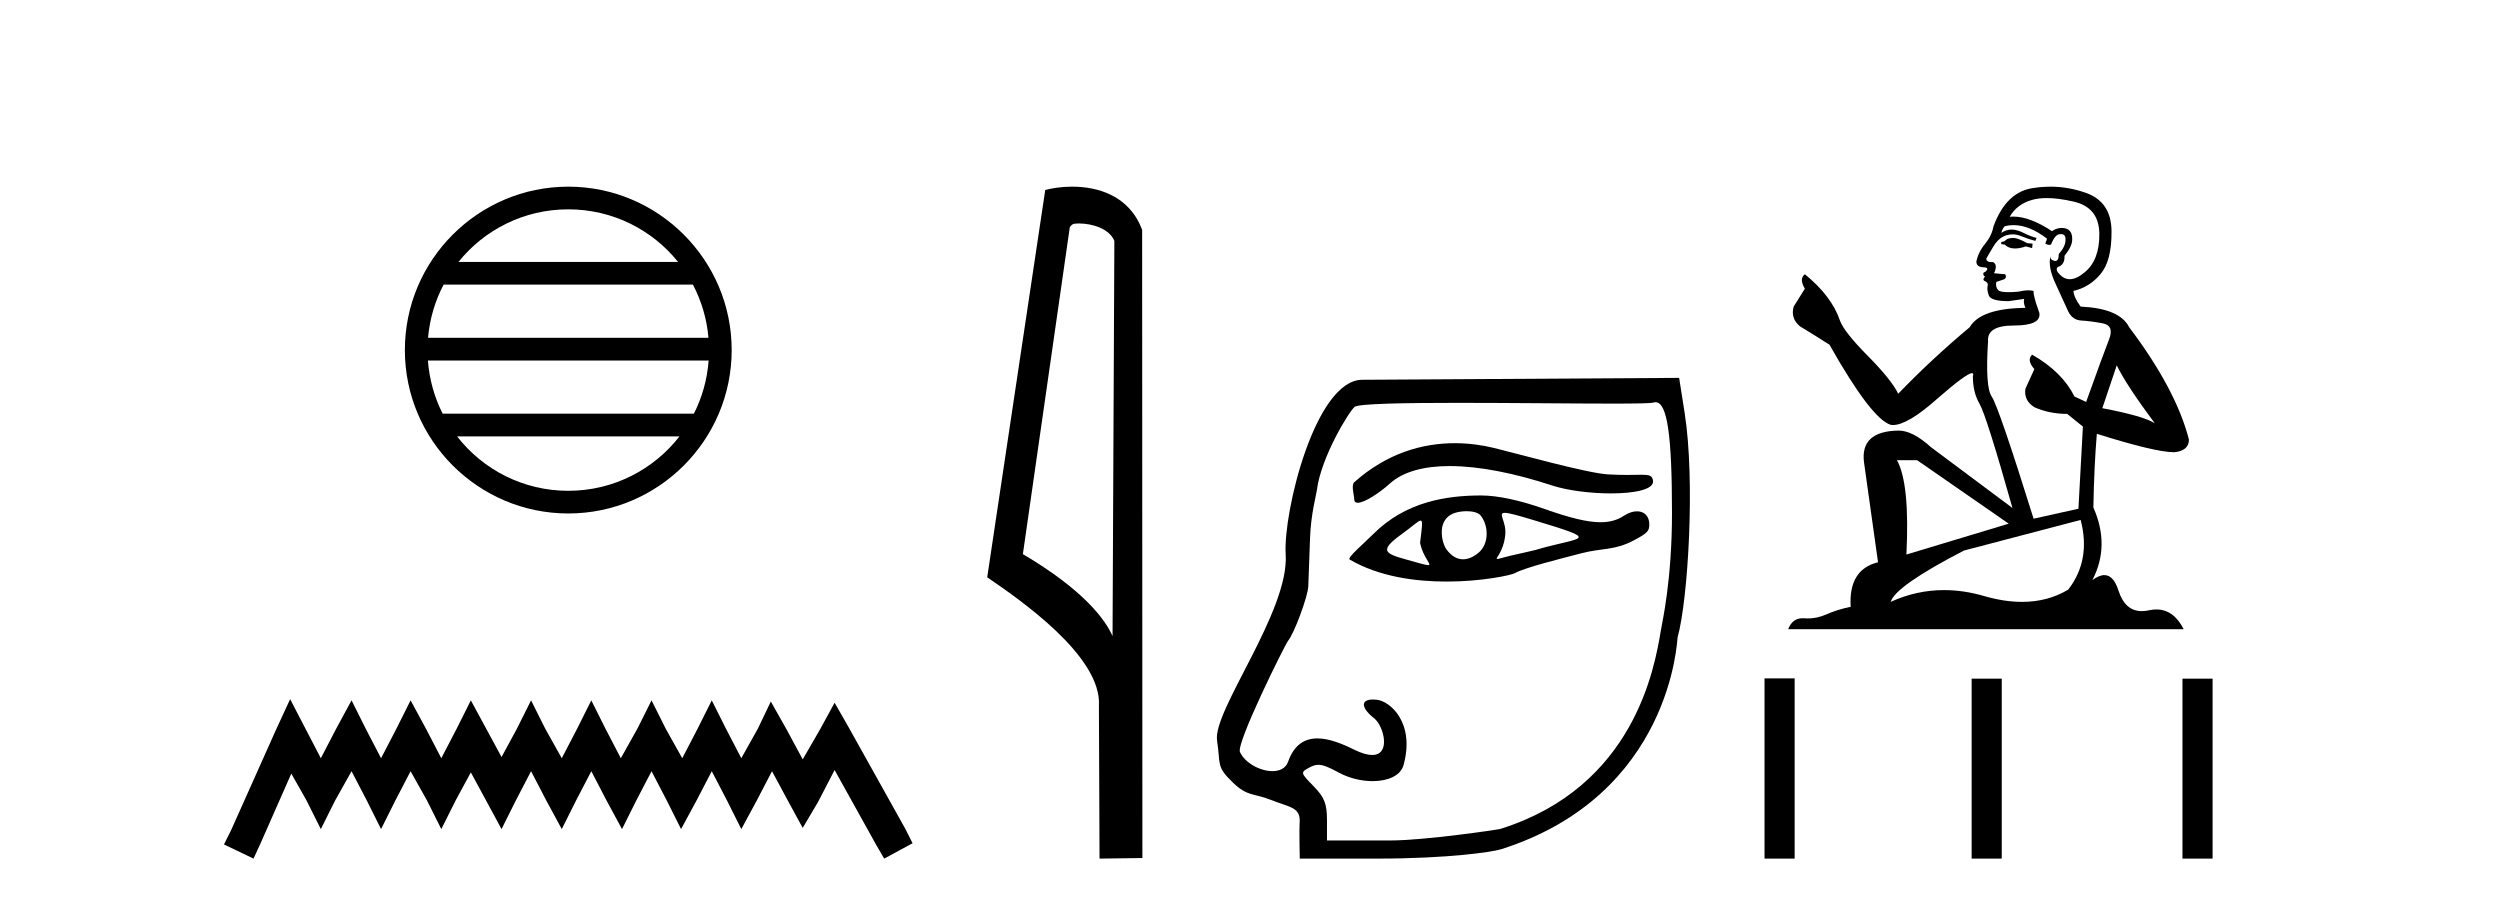
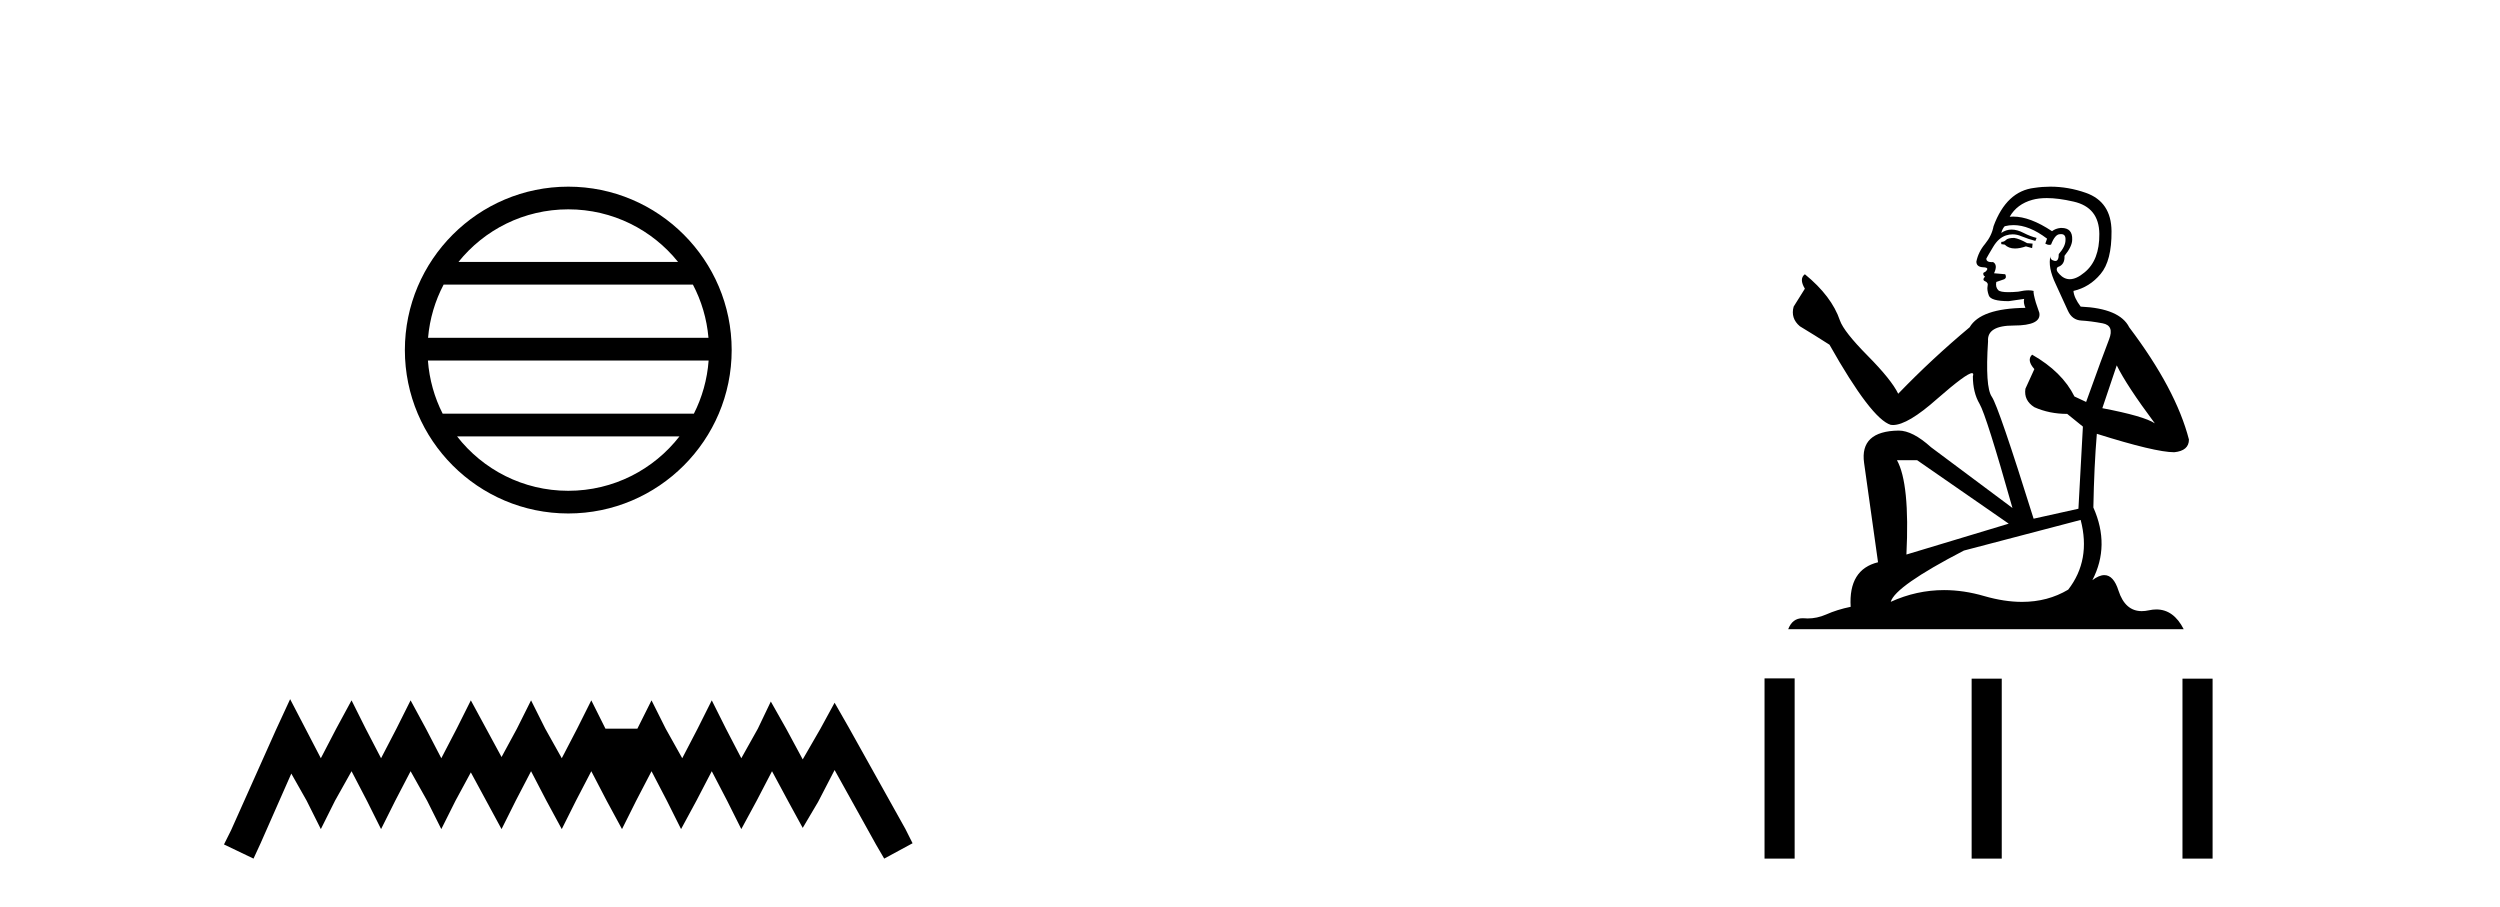
<svg xmlns="http://www.w3.org/2000/svg" width="113.0" height="41.0">
  <path d="M 25.686 9.462 C 27.694 9.462 29.484 10.389 30.649 11.84 L 20.723 11.84 C 21.888 10.389 23.677 9.462 25.686 9.462 ZM 31.32 12.865 C 31.703 13.594 31.949 14.407 32.023 15.27 L 19.348 15.27 C 19.422 14.407 19.668 13.594 20.051 12.865 ZM 32.03 16.295 C 31.967 17.155 31.734 17.968 31.363 18.699 L 20.009 18.699 C 19.638 17.968 19.405 17.155 19.342 16.295 ZM 30.713 19.724 C 29.55 21.221 27.732 22.184 25.686 22.184 C 23.64 22.184 21.822 21.221 20.659 19.724 ZM 25.686 8.437 C 21.614 8.437 18.3 11.752 18.3 15.823 C 18.3 19.895 21.614 23.209 25.686 23.209 C 29.757 23.209 33.072 19.895 33.072 15.823 C 33.072 11.752 29.757 8.437 25.686 8.437 Z" style="fill:#000000;stroke:none" />
-   <path d="M 13.114 31.602 L 12.473 32.99 L 10.444 37.528 L 10.124 38.169 L 11.459 38.809 L 11.779 38.115 L 13.167 34.966 L 13.861 36.193 L 14.502 37.475 L 15.142 36.193 L 15.89 34.859 L 16.584 36.193 L 17.224 37.475 L 17.865 36.193 L 18.559 34.859 L 19.306 36.193 L 19.947 37.475 L 20.588 36.193 L 21.282 34.912 L 21.976 36.193 L 22.67 37.475 L 23.31 36.193 L 24.004 34.859 L 24.698 36.193 L 25.392 37.475 L 26.033 36.193 L 26.727 34.859 L 27.421 36.193 L 28.115 37.475 L 28.755 36.193 L 29.449 34.859 L 30.143 36.193 L 30.784 37.475 L 31.478 36.193 L 32.172 34.859 L 32.866 36.193 L 33.507 37.475 L 34.201 36.193 L 34.895 34.859 L 35.642 36.247 L 36.283 37.421 L 36.977 36.247 L 37.724 34.805 L 39.593 38.169 L 39.966 38.809 L 41.248 38.115 L 40.927 37.475 L 38.365 32.884 L 37.724 31.763 L 37.084 32.937 L 36.283 34.325 L 35.535 32.937 L 34.841 31.709 L 34.254 32.937 L 33.507 34.272 L 32.813 32.937 L 32.172 31.656 L 31.531 32.937 L 30.837 34.272 L 30.09 32.937 L 29.449 31.656 L 28.809 32.937 L 28.061 34.272 L 27.367 32.937 L 26.727 31.656 L 26.086 32.937 L 25.392 34.272 L 24.645 32.937 L 24.004 31.656 L 23.364 32.937 L 22.67 34.218 L 21.976 32.937 L 21.282 31.656 L 20.641 32.937 L 19.947 34.272 L 19.253 32.937 L 18.559 31.656 L 17.918 32.937 L 17.224 34.272 L 16.53 32.937 L 15.89 31.656 L 15.196 32.937 L 14.502 34.272 L 13.808 32.937 L 13.114 31.602 Z" style="fill:#000000;stroke:none" />
-   <path d="M 48.757 10.1 C 49.382 10.1 50.147 10.34 50.369 10.89 L 50.287 28.751 L 50.287 28.751 C 49.971 28.034 49.029 26.699 46.234 25.046 L 48.356 10.263 C 48.456 10.157 48.453 10.1 48.757 10.1 ZM 50.287 28.751 L 50.287 28.751 C 50.287 28.751 50.287 28.751 50.287 28.751 L 50.287 28.751 L 50.287 28.751 ZM 48.46 8.437 C 47.982 8.437 47.551 8.505 47.245 8.588 L 44.622 26.094 C 46.01 27.044 49.823 29.648 49.671 31.91 L 49.699 38.809 L 51.636 38.783 L 51.625 10.393 C 51.049 8.837 49.618 8.437 48.46 8.437 Z" style="fill:#000000;stroke:none" />
-   <path d="M 65.754 20.032 C 64.32 20.032 62.709 20.466 61.216 21.793 C 61.06 21.931 61.211 22.387 61.211 22.565 C 61.211 22.677 61.272 22.725 61.372 22.725 C 61.679 22.725 62.362 22.273 62.822 21.857 C 63.429 21.309 64.375 21.066 65.529 21.066 C 66.859 21.066 68.464 21.389 70.145 21.941 C 70.854 22.173 71.9 22.302 72.813 22.302 C 73.885 22.302 74.773 22.125 74.716 21.728 C 74.683 21.496 74.561 21.459 74.197 21.459 C 74.031 21.459 73.814 21.467 73.533 21.467 C 73.296 21.467 73.013 21.461 72.675 21.442 C 71.716 21.385 68.511 20.485 67.535 20.249 C 66.993 20.117 66.391 20.032 65.754 20.032 ZM 68.017 23.181 C 68.186 23.181 68.544 23.276 69.242 23.486 C 72.521 24.477 71.518 24.229 69.391 24.862 C 69.255 24.902 68.411 25.083 68.268 25.119 C 67.907 25.209 67.735 25.266 67.675 25.266 C 67.542 25.266 67.954 24.987 68.038 24.179 C 68.101 23.571 67.673 23.181 68.017 23.181 ZM 66.29 23.106 C 66.557 23.106 66.812 23.164 66.924 23.3 C 67.278 23.736 67.334 24.576 66.813 24.998 C 66.587 25.181 66.354 25.28 66.13 25.28 C 65.855 25.28 65.592 25.132 65.366 24.812 C 65.184 24.552 64.914 23.535 65.68 23.213 C 65.841 23.146 66.069 23.106 66.29 23.106 ZM 64.211 23.531 C 64.322 23.531 64.276 23.808 64.188 24.532 C 64.318 25.218 64.766 25.543 64.55 25.543 C 64.44 25.543 64.155 25.457 63.563 25.291 C 62.592 25.019 62.321 24.889 63.356 24.144 C 63.854 23.785 64.105 23.531 64.211 23.531 ZM 66.951 22.395 C 65.412 22.395 63.549 22.661 62.074 24.137 C 61.627 24.584 60.875 25.214 61.006 25.291 C 62.324 26.065 63.97 26.287 65.383 26.287 C 66.996 26.287 68.304 25.997 68.467 25.908 C 68.938 25.65 70.486 25.267 71.47 25.01 C 72.433 24.759 72.963 24.894 73.845 24.426 C 74.47 24.094 74.548 24.009 74.548 23.7 C 74.548 23.323 74.316 23.111 73.993 23.111 C 73.815 23.111 73.608 23.176 73.398 23.314 C 73.104 23.506 72.773 23.605 72.346 23.605 C 71.748 23.605 70.963 23.411 69.829 23.01 C 68.696 22.61 67.691 22.395 66.951 22.395 ZM 74.829 18.18 C 75.358 18.18 75.574 19.657 75.574 23.188 C 75.574 26.233 75.131 28.13 75.072 28.485 C 74.792 30.187 73.865 35.575 67.81 37.469 C 67.721 37.497 64.408 37.989 62.837 37.989 L 59.98 37.989 L 59.98 37.072 C 59.98 36.334 59.863 36.036 59.374 35.536 C 58.771 34.919 58.77 34.914 59.206 34.681 C 59.341 34.609 59.459 34.57 59.59 34.57 C 59.807 34.57 60.062 34.675 60.496 34.912 C 60.978 35.176 61.539 35.307 62.043 35.307 C 62.727 35.307 63.306 35.065 63.439 34.585 C 63.969 32.675 62.837 31.693 62.233 31.628 C 62.17 31.621 62.112 31.618 62.058 31.618 C 61.495 31.618 61.507 31.991 62.116 32.47 C 62.54 32.805 62.89 34.125 62.022 34.125 C 61.818 34.125 61.548 34.053 61.197 33.879 C 60.659 33.612 60.07 33.376 59.546 33.376 C 58.986 33.376 58.499 33.645 58.221 34.432 C 58.116 34.729 57.839 34.855 57.514 34.855 C 56.964 34.855 56.276 34.495 56.046 33.991 C 55.866 33.597 58.085 29.13 58.223 28.961 C 58.504 28.617 59.113 26.974 59.135 26.498 C 59.144 26.329 59.179 25.347 59.214 24.315 C 59.25 23.248 59.497 22.36 59.525 22.142 C 59.707 20.682 60.962 18.613 61.229 18.391 C 61.404 18.245 63.466 18.209 65.929 18.209 C 68.328 18.209 71.107 18.243 72.894 18.243 C 73.918 18.243 74.616 18.232 74.728 18.197 C 74.763 18.186 74.797 18.18 74.829 18.18 ZM 75.897 17.08 L 61.57 17.166 C 59.442 17.179 57.991 23.177 58.113 25.055 C 58.28 27.635 54.802 32.129 55.011 33.475 C 55.179 34.564 54.957 34.631 55.727 35.373 C 56.398 36.018 56.669 35.847 57.408 36.142 C 58.316 36.504 58.803 36.475 58.743 37.208 C 58.721 37.468 58.749 38.809 58.749 38.809 L 62.222 38.809 C 65.497 38.809 67.477 38.504 67.843 38.388 C 75.567 35.938 75.805 28.893 75.827 28.812 C 76.3 27.11 76.629 21.736 76.146 18.662 L 75.897 17.08 Z" style="fill:#000000;stroke:none" />
+   <path d="M 13.114 31.602 L 12.473 32.99 L 10.444 37.528 L 10.124 38.169 L 11.459 38.809 L 11.779 38.115 L 13.167 34.966 L 13.861 36.193 L 14.502 37.475 L 15.142 36.193 L 15.89 34.859 L 16.584 36.193 L 17.224 37.475 L 17.865 36.193 L 18.559 34.859 L 19.306 36.193 L 19.947 37.475 L 20.588 36.193 L 21.282 34.912 L 21.976 36.193 L 22.67 37.475 L 23.31 36.193 L 24.004 34.859 L 24.698 36.193 L 25.392 37.475 L 26.033 36.193 L 26.727 34.859 L 27.421 36.193 L 28.115 37.475 L 28.755 36.193 L 29.449 34.859 L 30.143 36.193 L 30.784 37.475 L 31.478 36.193 L 32.172 34.859 L 32.866 36.193 L 33.507 37.475 L 34.201 36.193 L 34.895 34.859 L 35.642 36.247 L 36.283 37.421 L 36.977 36.247 L 37.724 34.805 L 39.593 38.169 L 39.966 38.809 L 41.248 38.115 L 40.927 37.475 L 38.365 32.884 L 37.724 31.763 L 37.084 32.937 L 36.283 34.325 L 35.535 32.937 L 34.841 31.709 L 34.254 32.937 L 33.507 34.272 L 32.813 32.937 L 32.172 31.656 L 31.531 32.937 L 30.837 34.272 L 30.09 32.937 L 29.449 31.656 L 28.809 32.937 L 27.367 32.937 L 26.727 31.656 L 26.086 32.937 L 25.392 34.272 L 24.645 32.937 L 24.004 31.656 L 23.364 32.937 L 22.67 34.218 L 21.976 32.937 L 21.282 31.656 L 20.641 32.937 L 19.947 34.272 L 19.253 32.937 L 18.559 31.656 L 17.918 32.937 L 17.224 34.272 L 16.53 32.937 L 15.89 31.656 L 15.196 32.937 L 14.502 34.272 L 13.808 32.937 L 13.114 31.602 Z" style="fill:#000000;stroke:none" />
  <path d="M 91.042 10.754 Q 90.761 10.754 90.671 10.844 Q 90.592 10.934 90.457 10.934 L 90.457 11.035 L 90.614 11.057 Q 90.789 11.232 91.078 11.232 Q 91.293 11.232 91.571 11.136 L 91.852 11.215 L 91.874 11.012 L 91.627 10.99 Q 91.267 10.787 91.042 10.754 ZM 92.516 8.953 Q 93.035 8.953 93.72 9.111 Q 94.879 9.37 94.89 10.574 Q 94.901 11.766 94.215 12.318 Q 93.852 12.62 93.554 12.62 Q 93.298 12.62 93.09 12.396 Q 92.887 12.194 93.011 12.07 Q 93.337 11.969 93.315 11.564 Q 93.663 11.136 93.663 10.832 Q 93.685 10.303 93.177 10.303 Q 93.156 10.303 93.135 10.304 Q 92.91 10.326 92.752 10.45 Q 91.757 9.79 91 9.79 Q 90.918 9.79 90.839 9.797 L 90.839 9.797 Q 91.166 9.224 91.863 9.032 Q 92.148 8.953 92.516 8.953 ZM 95.677 16.514 Q 96.116 17.414 97.399 19.136 Q 96.915 18.81 95.025 18.45 L 95.677 16.514 ZM 91.012 10.175 Q 91.722 10.175 92.527 10.787 L 92.448 11.012 Q 92.543 11.068 92.632 11.068 Q 92.67 11.068 92.707 11.057 Q 92.887 10.585 93.112 10.585 Q 93.139 10.582 93.163 10.582 Q 93.38 10.582 93.36 10.855 Q 93.36 11.136 93.056 11.485 Q 93.056 11.796 92.904 11.796 Q 92.881 11.796 92.853 11.789 Q 92.651 11.744 92.685 11.564 L 92.685 11.564 Q 92.55 12.07 92.921 12.846 Q 93.281 13.634 93.472 14.05 Q 93.663 14.467 94.08 14.489 Q 94.496 14.512 95.036 14.613 Q 95.576 14.714 95.329 15.344 Q 95.081 15.974 94.293 18.168 L 93.765 17.921 Q 93.213 16.807 91.852 16.031 L 91.852 16.031 Q 91.593 16.278 91.953 16.683 L 91.548 17.572 Q 91.469 18.101 91.953 18.405 Q 92.628 18.708 93.438 18.708 L 94.147 19.282 L 93.945 22.995 L 91.919 23.445 Q 90.333 18.371 90.029 17.932 Q 89.725 17.493 89.86 15.423 Q 89.804 14.714 91.019 14.714 Q 92.28 14.714 92.178 14.14 L 92.021 13.679 Q 91.897 13.251 91.919 13.15 Q 91.82 13.123 91.689 13.123 Q 91.492 13.123 91.222 13.184 Q 90.967 13.206 90.782 13.206 Q 90.412 13.206 90.322 13.116 Q 90.187 12.981 90.232 12.745 L 90.592 12.621 Q 90.716 12.554 90.637 12.396 L 90.131 12.351 Q 90.311 11.969 90.086 11.845 Q 90.052 11.848 90.022 11.848 Q 89.782 11.848 89.782 11.688 Q 89.86 11.541 90.097 11.148 Q 90.333 10.754 90.671 10.641 Q 90.822 10.592 90.972 10.592 Q 91.166 10.592 91.357 10.675 Q 91.694 10.81 91.998 10.889 L 92.054 10.754 Q 91.773 10.686 91.469 10.529 Q 91.177 10.377 90.924 10.377 Q 90.671 10.377 90.457 10.529 Q 90.513 10.326 90.614 10.225 Q 90.809 10.175 91.012 10.175 ZM 86.654 20.801 L 90.794 23.67 L 86.17 25.065 Q 86.328 21.859 85.743 20.801 ZM 94.046 23.501 Q 94.519 25.313 93.483 26.652 Q 92.556 27.205 91.396 27.205 Q 90.599 27.205 89.692 26.944 Q 88.762 26.672 87.872 26.672 Q 86.628 26.672 85.461 27.203 Q 85.664 26.494 88.769 24.885 L 94.046 23.501 ZM 92.677 8.437 Q 92.317 8.437 91.953 8.492 Q 90.693 8.638 90.108 10.225 Q 90.029 10.652 89.725 11.024 Q 89.422 11.384 89.332 11.823 Q 89.332 12.07 89.647 12.081 Q 89.962 12.093 89.725 12.295 Q 89.624 12.318 89.647 12.396 Q 89.658 12.475 89.725 12.498 Q 89.579 12.655 89.725 12.711 Q 89.883 12.779 89.838 12.936 Q 89.804 13.105 89.894 13.353 Q 89.984 13.612 90.794 13.612 L 91.492 13.51 L 91.492 13.51 Q 91.447 13.679 91.548 13.915 Q 89.523 13.938 89.028 14.793 Q 87.329 16.211 85.799 17.797 Q 85.495 17.167 84.415 16.076 Q 83.346 14.995 83.166 14.489 Q 82.795 13.387 81.58 12.396 Q 81.31 12.599 81.58 13.049 L 81.073 13.859 Q 80.927 14.388 81.355 14.748 Q 82.007 15.142 82.693 15.581 Q 84.584 18.933 85.461 19.203 Q 85.51 19.211 85.563 19.211 Q 86.23 19.211 87.565 18.022 Q 88.888 16.866 89.134 16.866 Q 89.221 16.866 89.174 17.009 Q 89.174 17.741 89.478 18.258 Q 89.782 18.776 90.963 22.961 L 87.284 20.216 Q 86.451 19.462 85.821 19.462 Q 84.055 19.485 84.257 20.925 L 84.887 25.414 Q 83.549 25.74 83.65 27.428 Q 83.042 27.552 82.536 27.777 Q 82.127 27.954 81.71 27.954 Q 81.623 27.954 81.535 27.946 Q 81.504 27.944 81.475 27.944 Q 81.016 27.944 80.826 28.441 L 98.704 28.441 Q 98.248 27.547 97.468 27.547 Q 97.305 27.547 97.129 27.586 Q 96.959 27.623 96.807 27.623 Q 96.056 27.623 95.756 26.697 Q 95.534 25.995 95.116 25.995 Q 94.878 25.995 94.575 26.224 Q 95.385 24.66 94.62 22.939 Q 94.654 21.071 94.777 19.608 Q 97.421 20.441 98.276 20.441 Q 98.94 20.374 98.94 19.867 Q 98.355 17.594 96.24 14.793 Q 95.812 13.938 94.046 13.859 Q 93.742 13.454 93.72 13.15 Q 94.451 12.981 94.946 12.385 Q 95.452 11.789 95.441 10.45 Q 95.43 9.122 94.282 8.717 Q 93.488 8.437 92.677 8.437 Z" style="fill:#000000;stroke:none" />
  <path d="M 79.757 30.663 L 79.757 38.809 L 81.118 38.809 L 81.118 30.663 ZM 89.118 30.675 L 89.118 38.809 L 90.479 38.809 L 90.479 30.675 ZM 98.648 30.675 L 98.648 38.809 L 100.009 38.809 L 100.009 30.675 Z" style="fill:#000000;stroke:none" />
</svg>